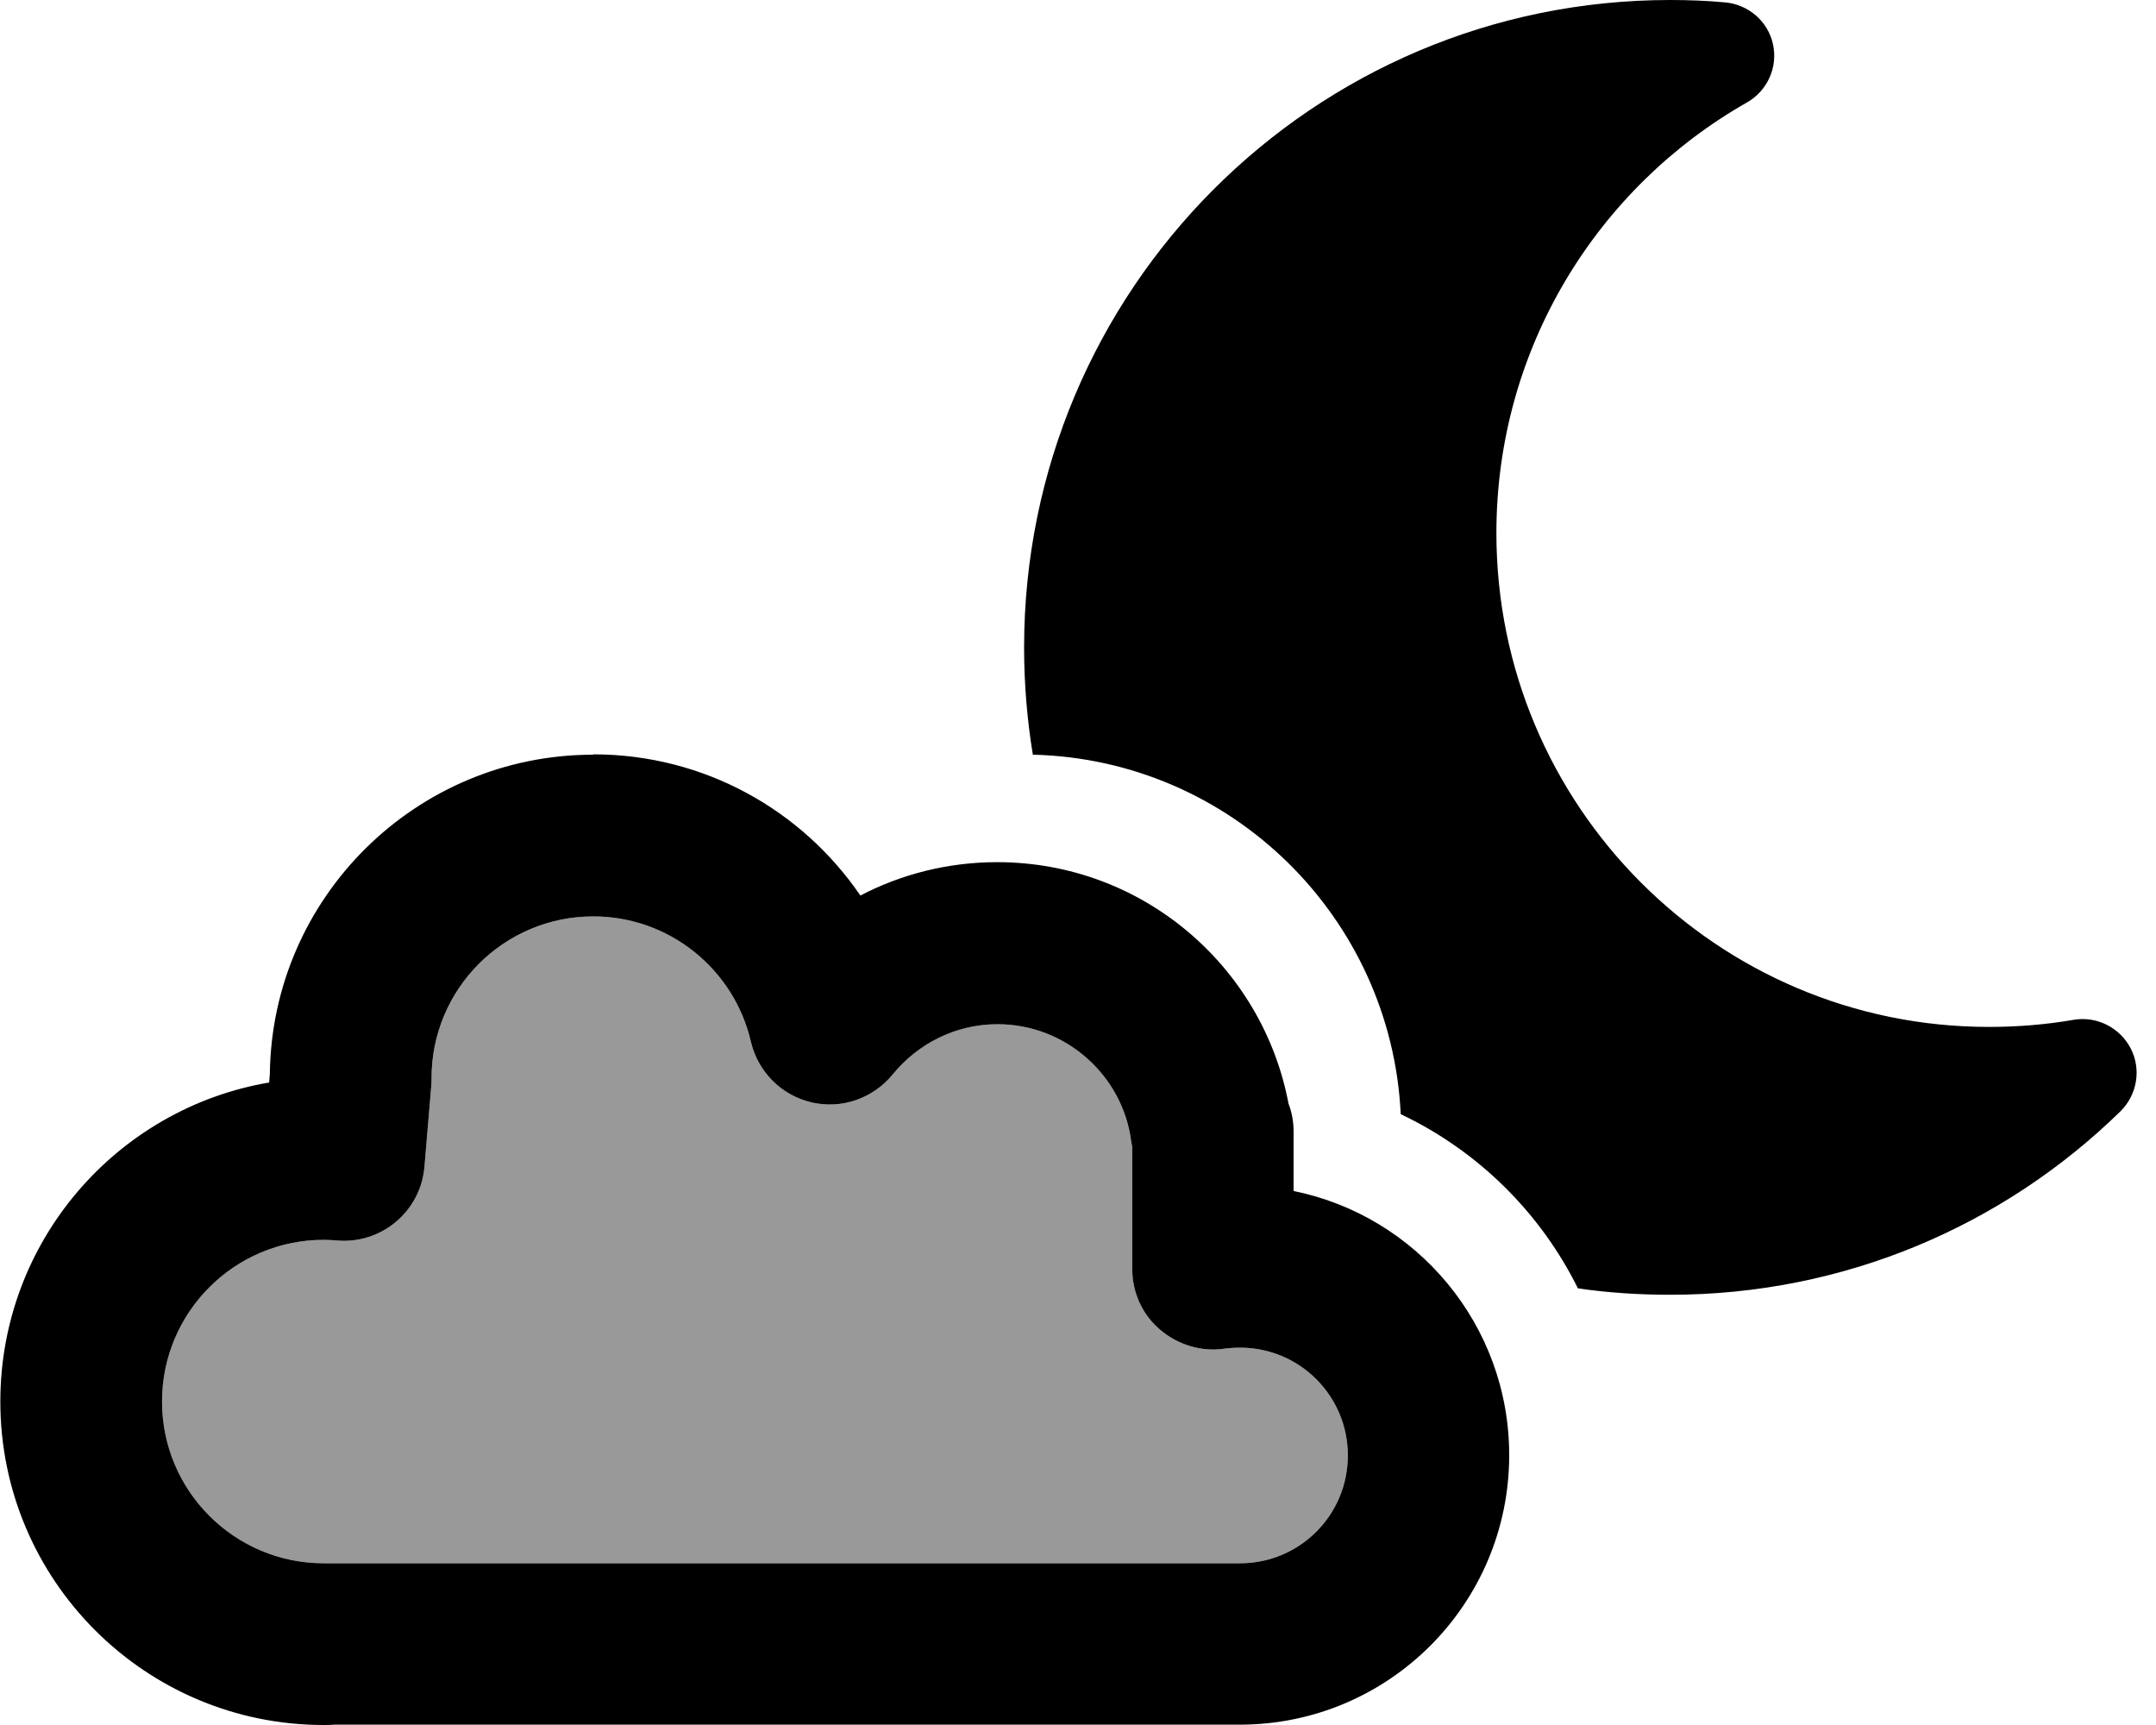
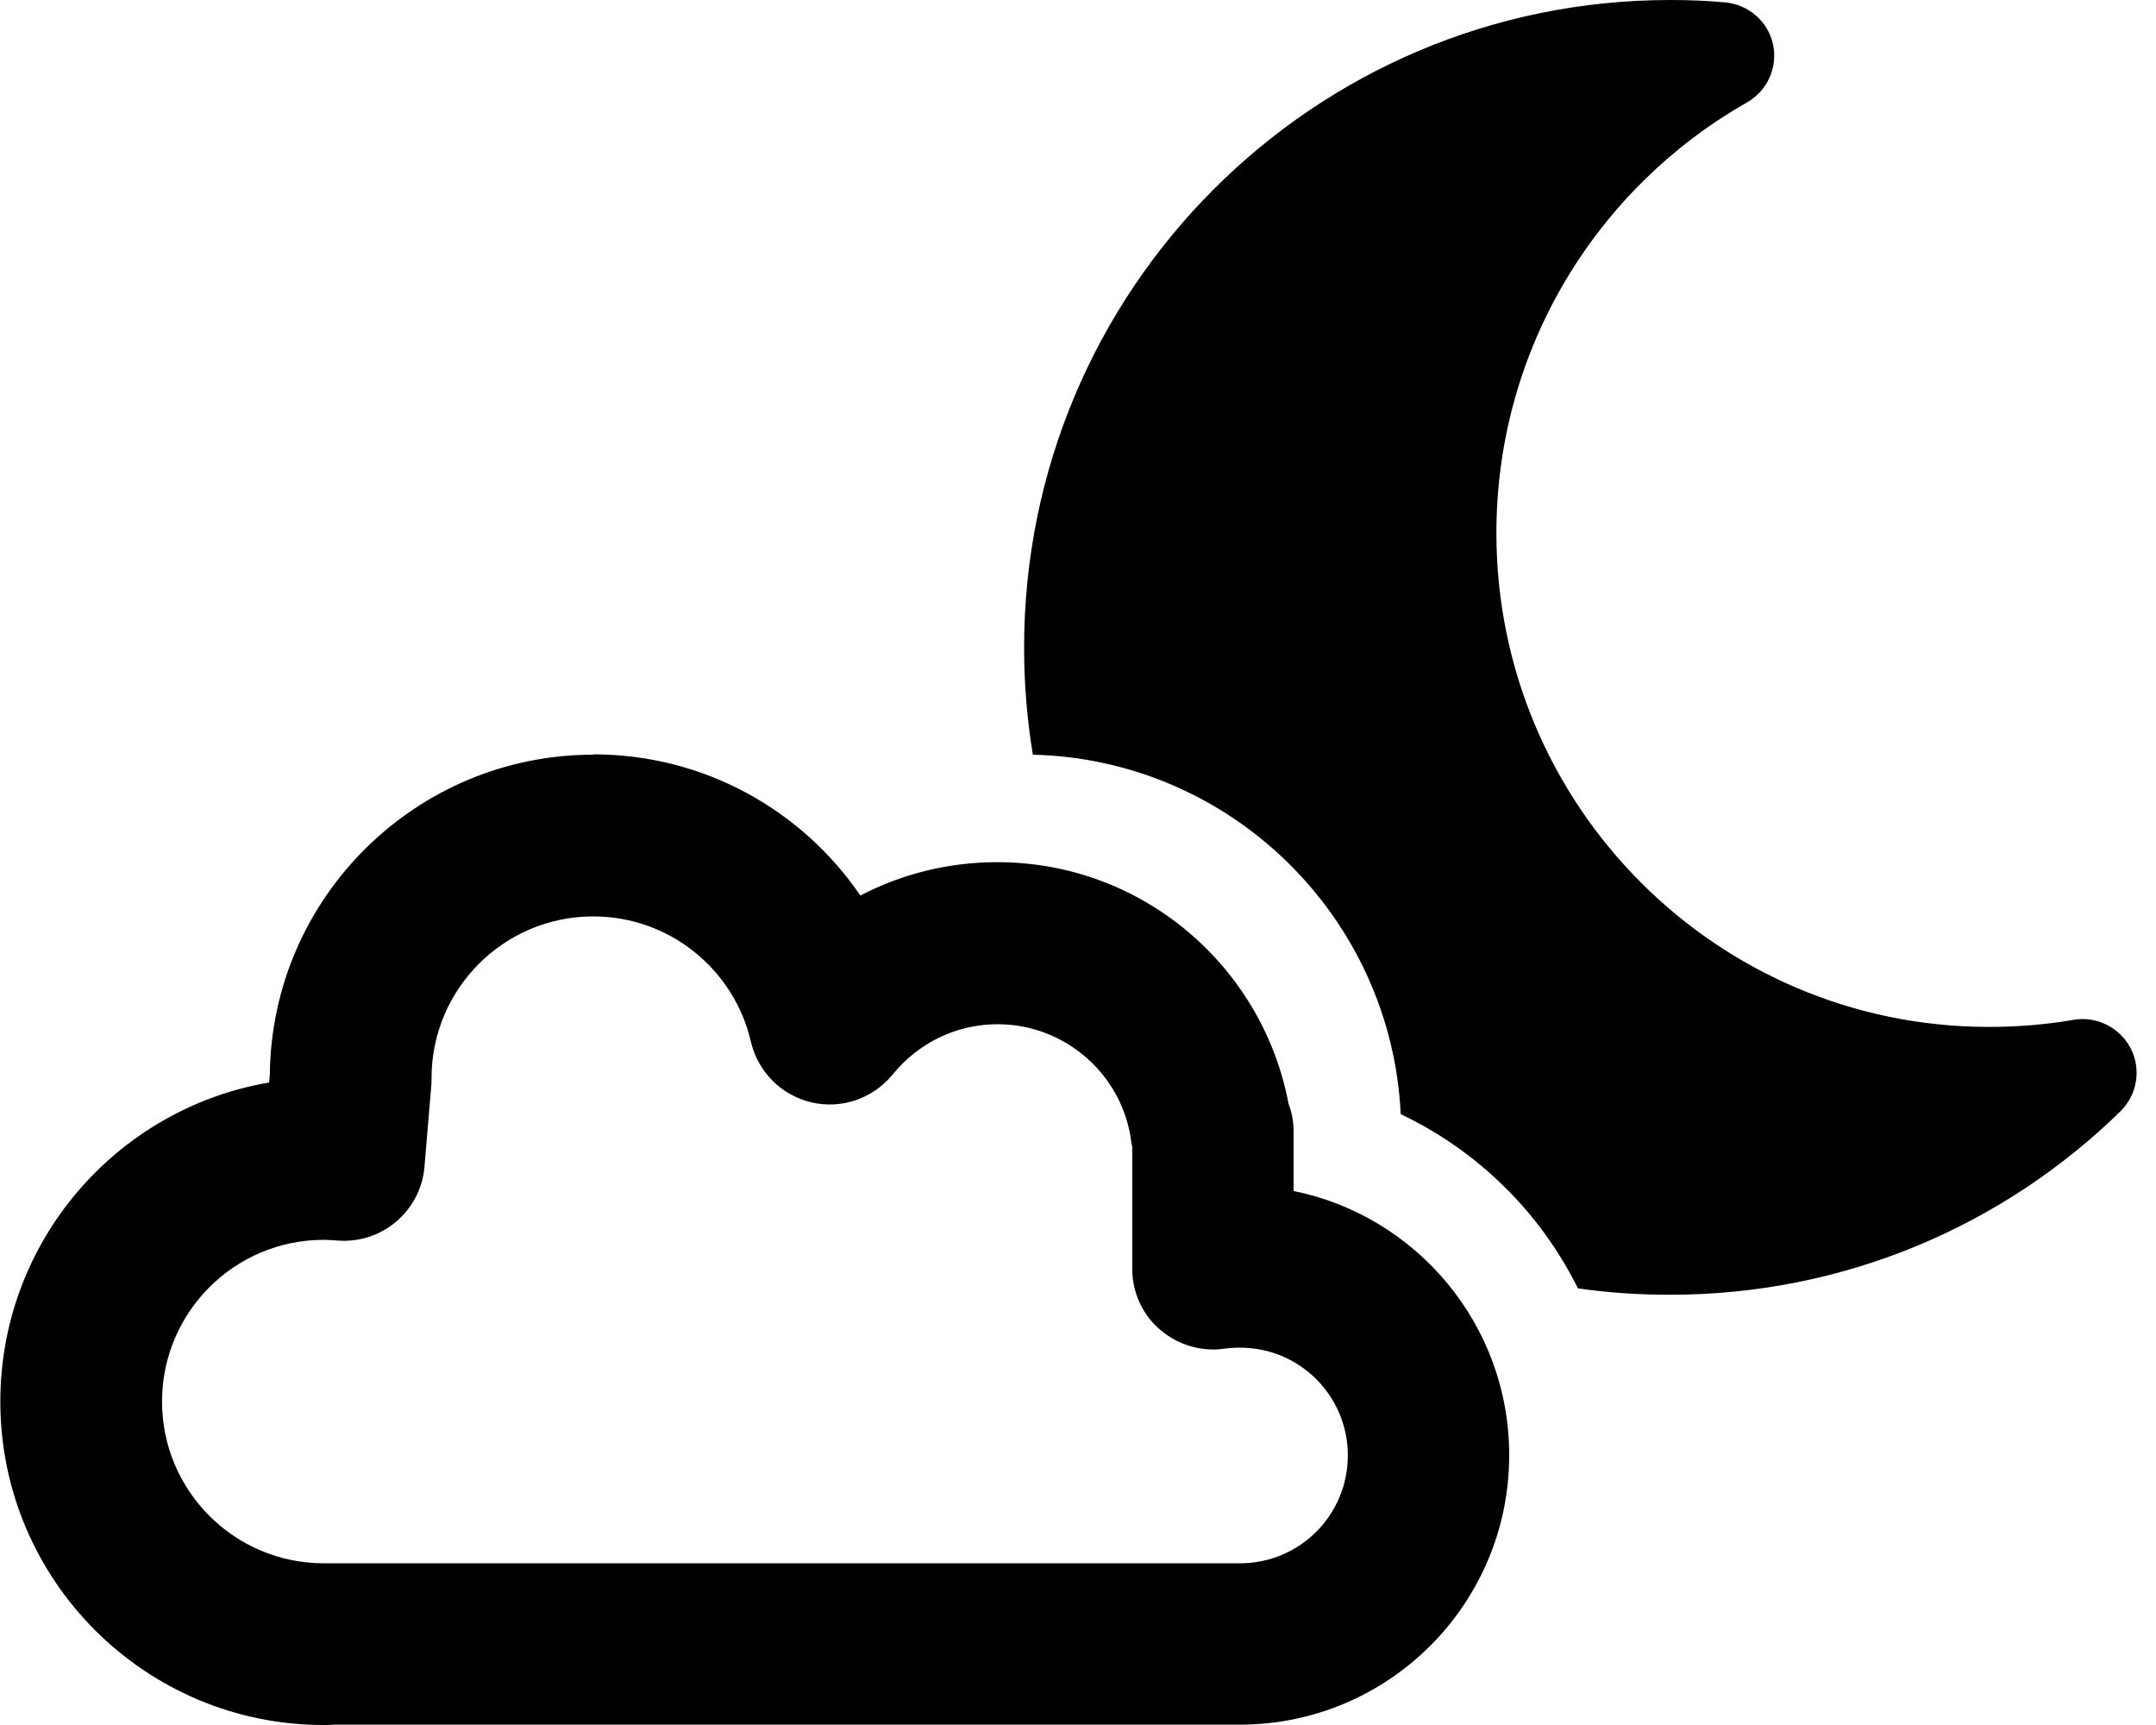
<svg xmlns="http://www.w3.org/2000/svg" viewBox="0 0 640 512">
  <defs>
    <style>.fa-secondary{opacity:.4}</style>
  </defs>
-   <path class="fa-secondary" d="M48.1 416c0 26.5 21.5 48 48 48c.6 0 1.3 0 1.9 0c.3 0 .6 0 .9 0l266.9 0c.3 0 .6 0 1 0c.4 0 .9 0 1.3 0c17.7 0 32-14.3 32-32s-14.3-32-32-32c-1.6 0-3.1 .1-4.6 .3c-6.9 1-13.9-1.1-19.1-5.6s-8.3-11.2-8.3-18.1l0-30.2c0-.3 0-.6 0-.9c0-.5 0-1 0-1.5s0-1 0-1.5c0-.3 0-.6 0-.9l0-1.1c-.1-.6-.2-1.1-.3-1.7c-2.5-19.6-19.3-34.8-39.7-34.8c-12.6 0-23.8 5.8-31.1 14.9c-5.8 7.1-15.1 10.4-24.1 8.3s-15.9-9.1-18-18c-4.9-21.3-24-37.2-46.8-37.2c-26.5 0-48 21.5-48 48c0 .8 0 1.7-.1 2.5l-2 23.8c-1.1 13.2-12.7 23-25.9 21.9c-1.3-.1-2.6-.2-4-.2c-26.5 0-48 21.5-48 48z" />
  <path class="fa-primary" d="M495.8 0C389.8 0 304 86.1 304 192.2c0 10.8 .9 21.5 2.6 31.8c58.8 1.4 106.4 48.2 109.2 106.7c22.8 10.8 41.4 29.1 52.6 51.7c8.9 1.3 18.1 1.9 27.4 1.9c52 0 99.1-20.7 133.6-54.4c5-4.9 6.3-12.5 3.1-18.7s-10.1-9.7-17-8.5c-8.1 1.4-16.5 2.1-25.1 2.1c-80.7 0-146.2-65.6-146.2-146.6c0-54.8 30-102.6 74.4-127.8c6.1-3.5 9.2-10.5 7.7-17.3S519 1.3 512 .7c-5.4-.5-10.8-.7-16.3-.7zM128.1 320c0-26.5 21.5-48 48-48c22.8 0 41.9 15.9 46.8 37.2c2.1 8.9 9 15.9 18 18s18.3-1.2 24.1-8.3c7.4-9.1 18.6-14.9 31.1-14.9c20.3 0 37.2 15.2 39.7 34.8c.1 .6 .2 1.2 .3 1.7l0 1.1c0 .3 0 .6 0 .9c0 .5 0 1 0 1.5s0 1 0 1.5c0 .3 0 .6 0 .9l0 30.2c0 7 3 13.6 8.3 18.1s12.2 6.6 19.1 5.6c1.5-.2 3-.3 4.6-.3c17.7 0 32 14.3 32 32s-14.3 32-32 32c-.4 0-.9 0-1.3 0c-.3 0-.6 0-1 0l-266.9 0c-.3 0-.6 0-.9 0c-.6 0-1.2 0-1.9 0c-26.5 0-48-21.5-48-48s21.5-48 48-48c1.4 0 2.7 .1 4 .2c13.2 1.1 24.8-8.7 25.9-21.9l2-23.8c.1-.8 .1-1.6 .1-2.5zm48-96c-52.6 0-95.4 42.4-96 94.8l-.2 2.5C34.6 329 .1 368.5 .1 416c0 53 43 96 96 96c1.1 0 2.2 0 3.2-.1l266 0c.9 0 1.8 0 2.7 0c44.2 0 80-35.8 80-80c0-38.7-27.5-71-64-78.4l0-6.9c0-.9 0-1.8 0-2.7s0-1.8 0-2.7l0-5.3c0-2.9-.5-5.7-1.5-8.3c-7.7-40.8-43.4-71.7-86.5-71.7c-14.7 0-28.5 3.6-40.6 9.9c-17.3-25.3-46.3-41.9-79.3-41.9z" />
</svg>